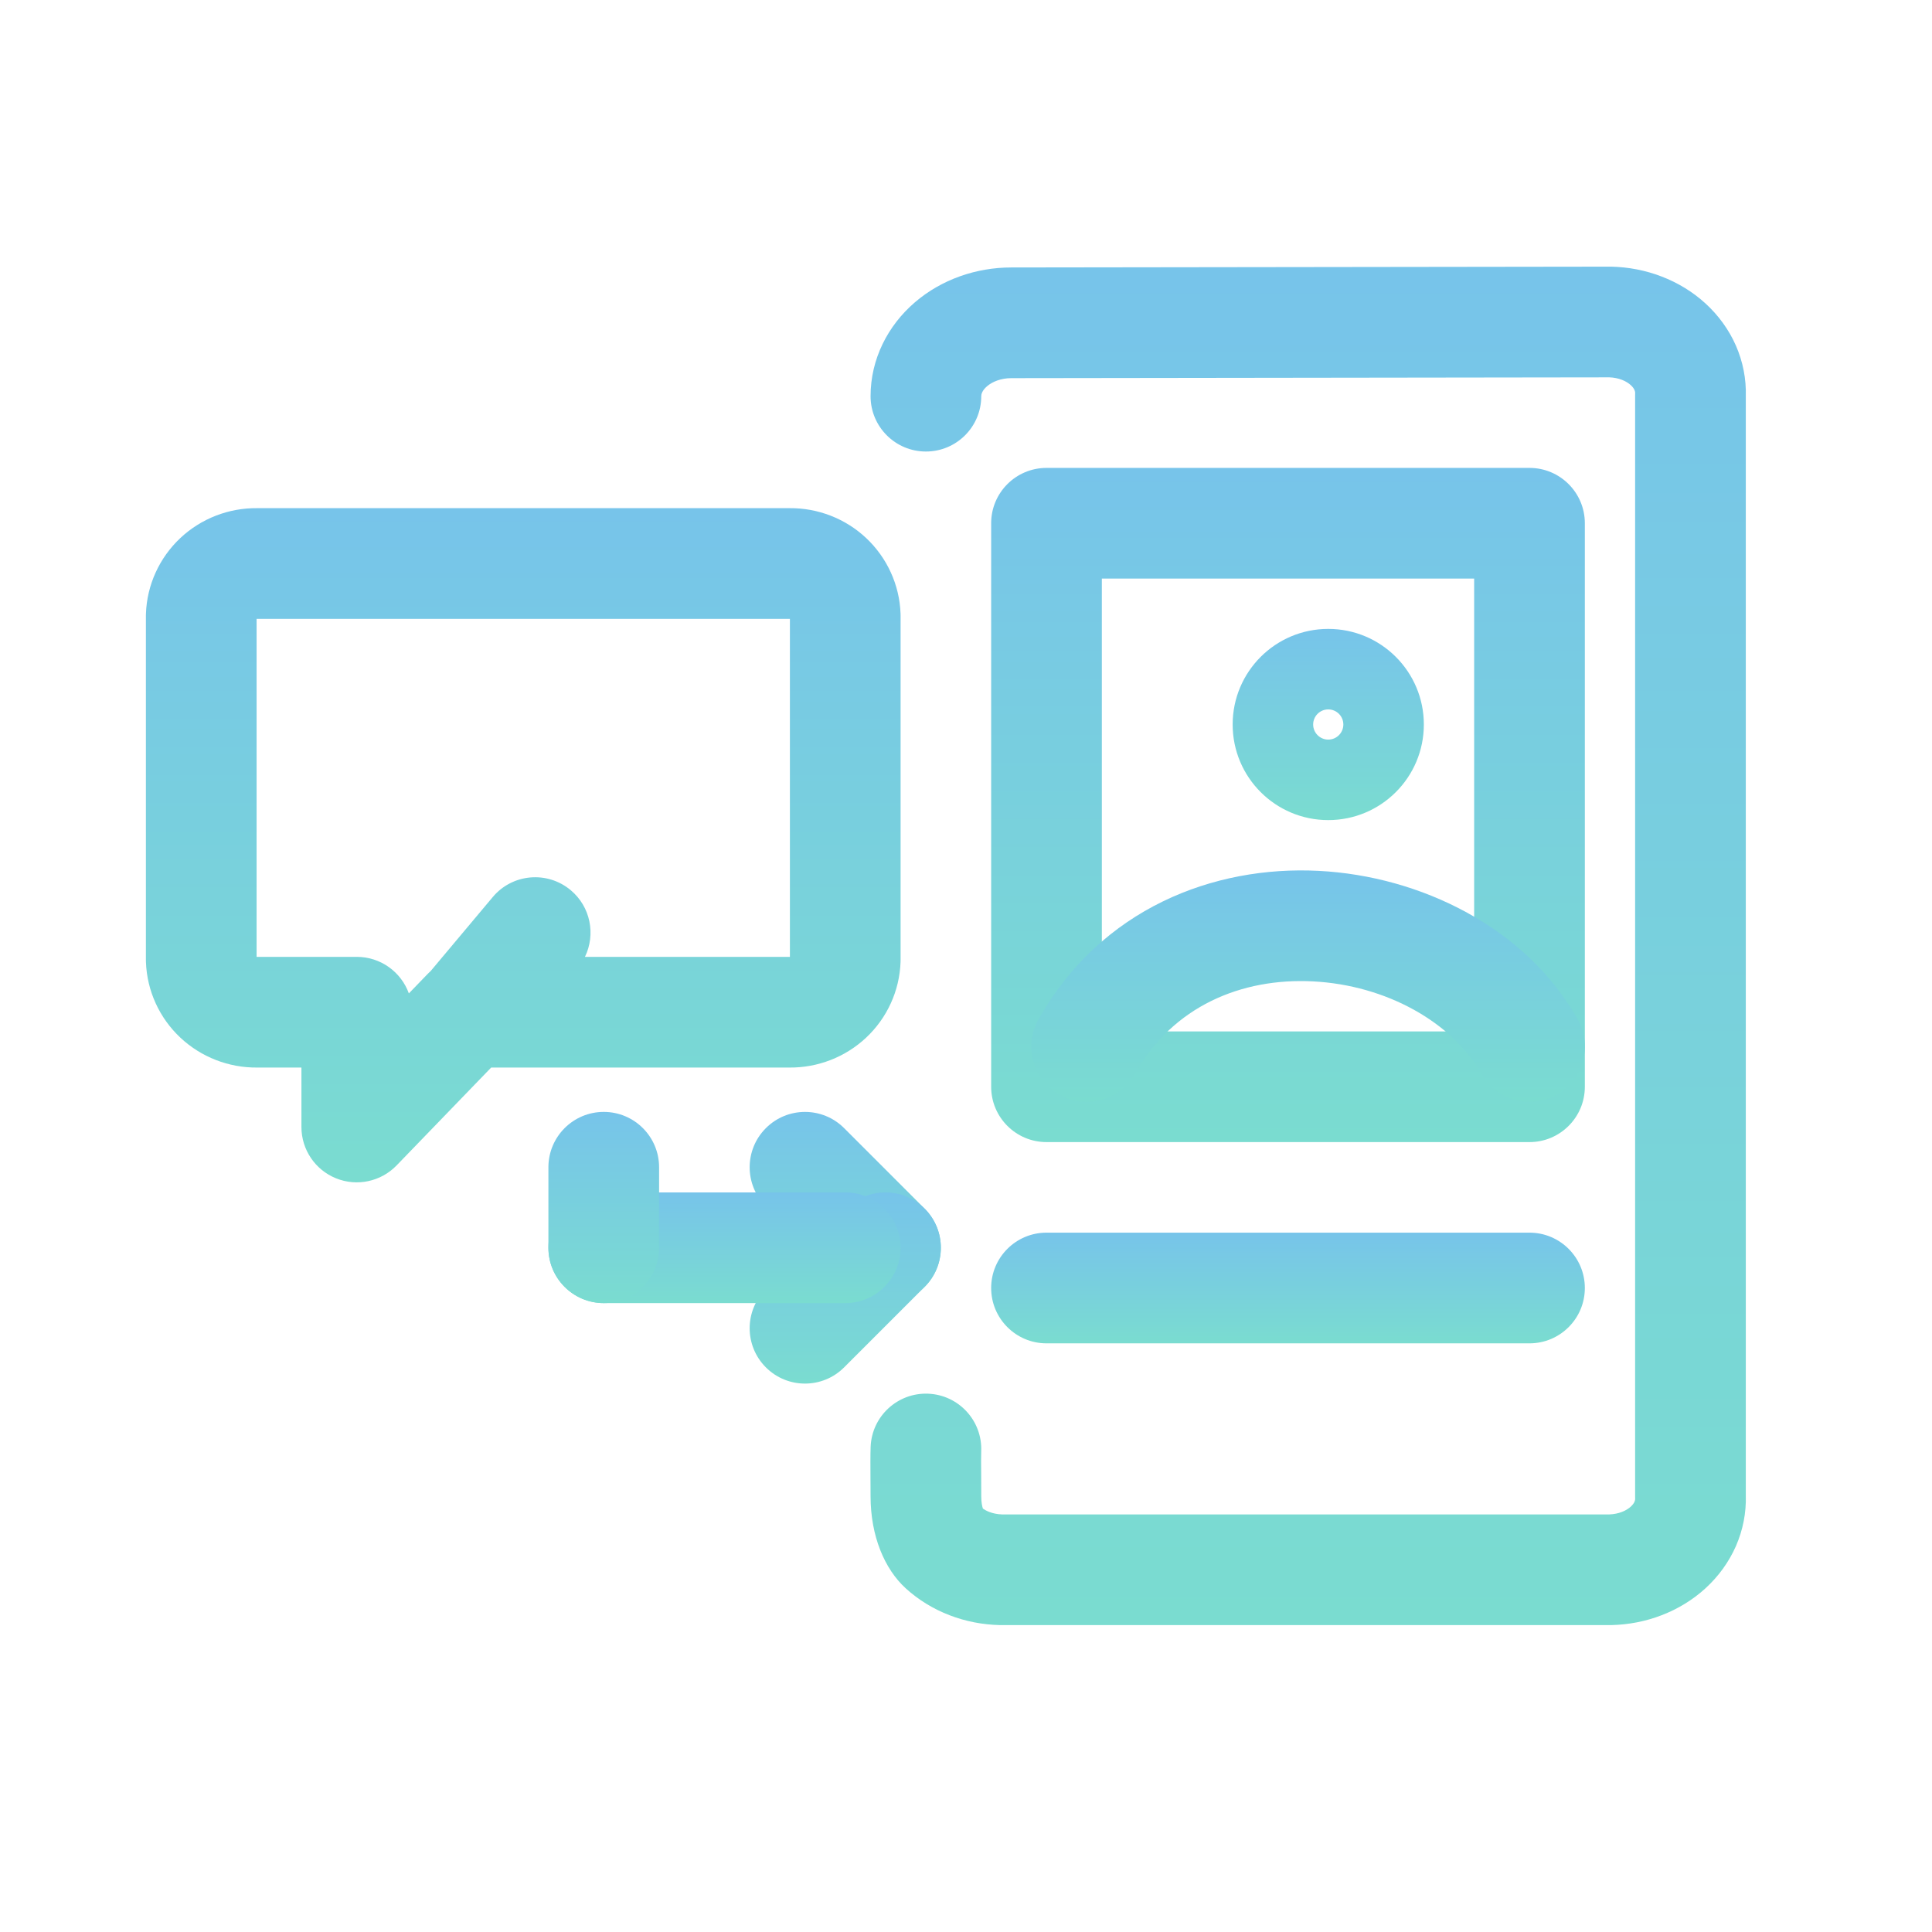
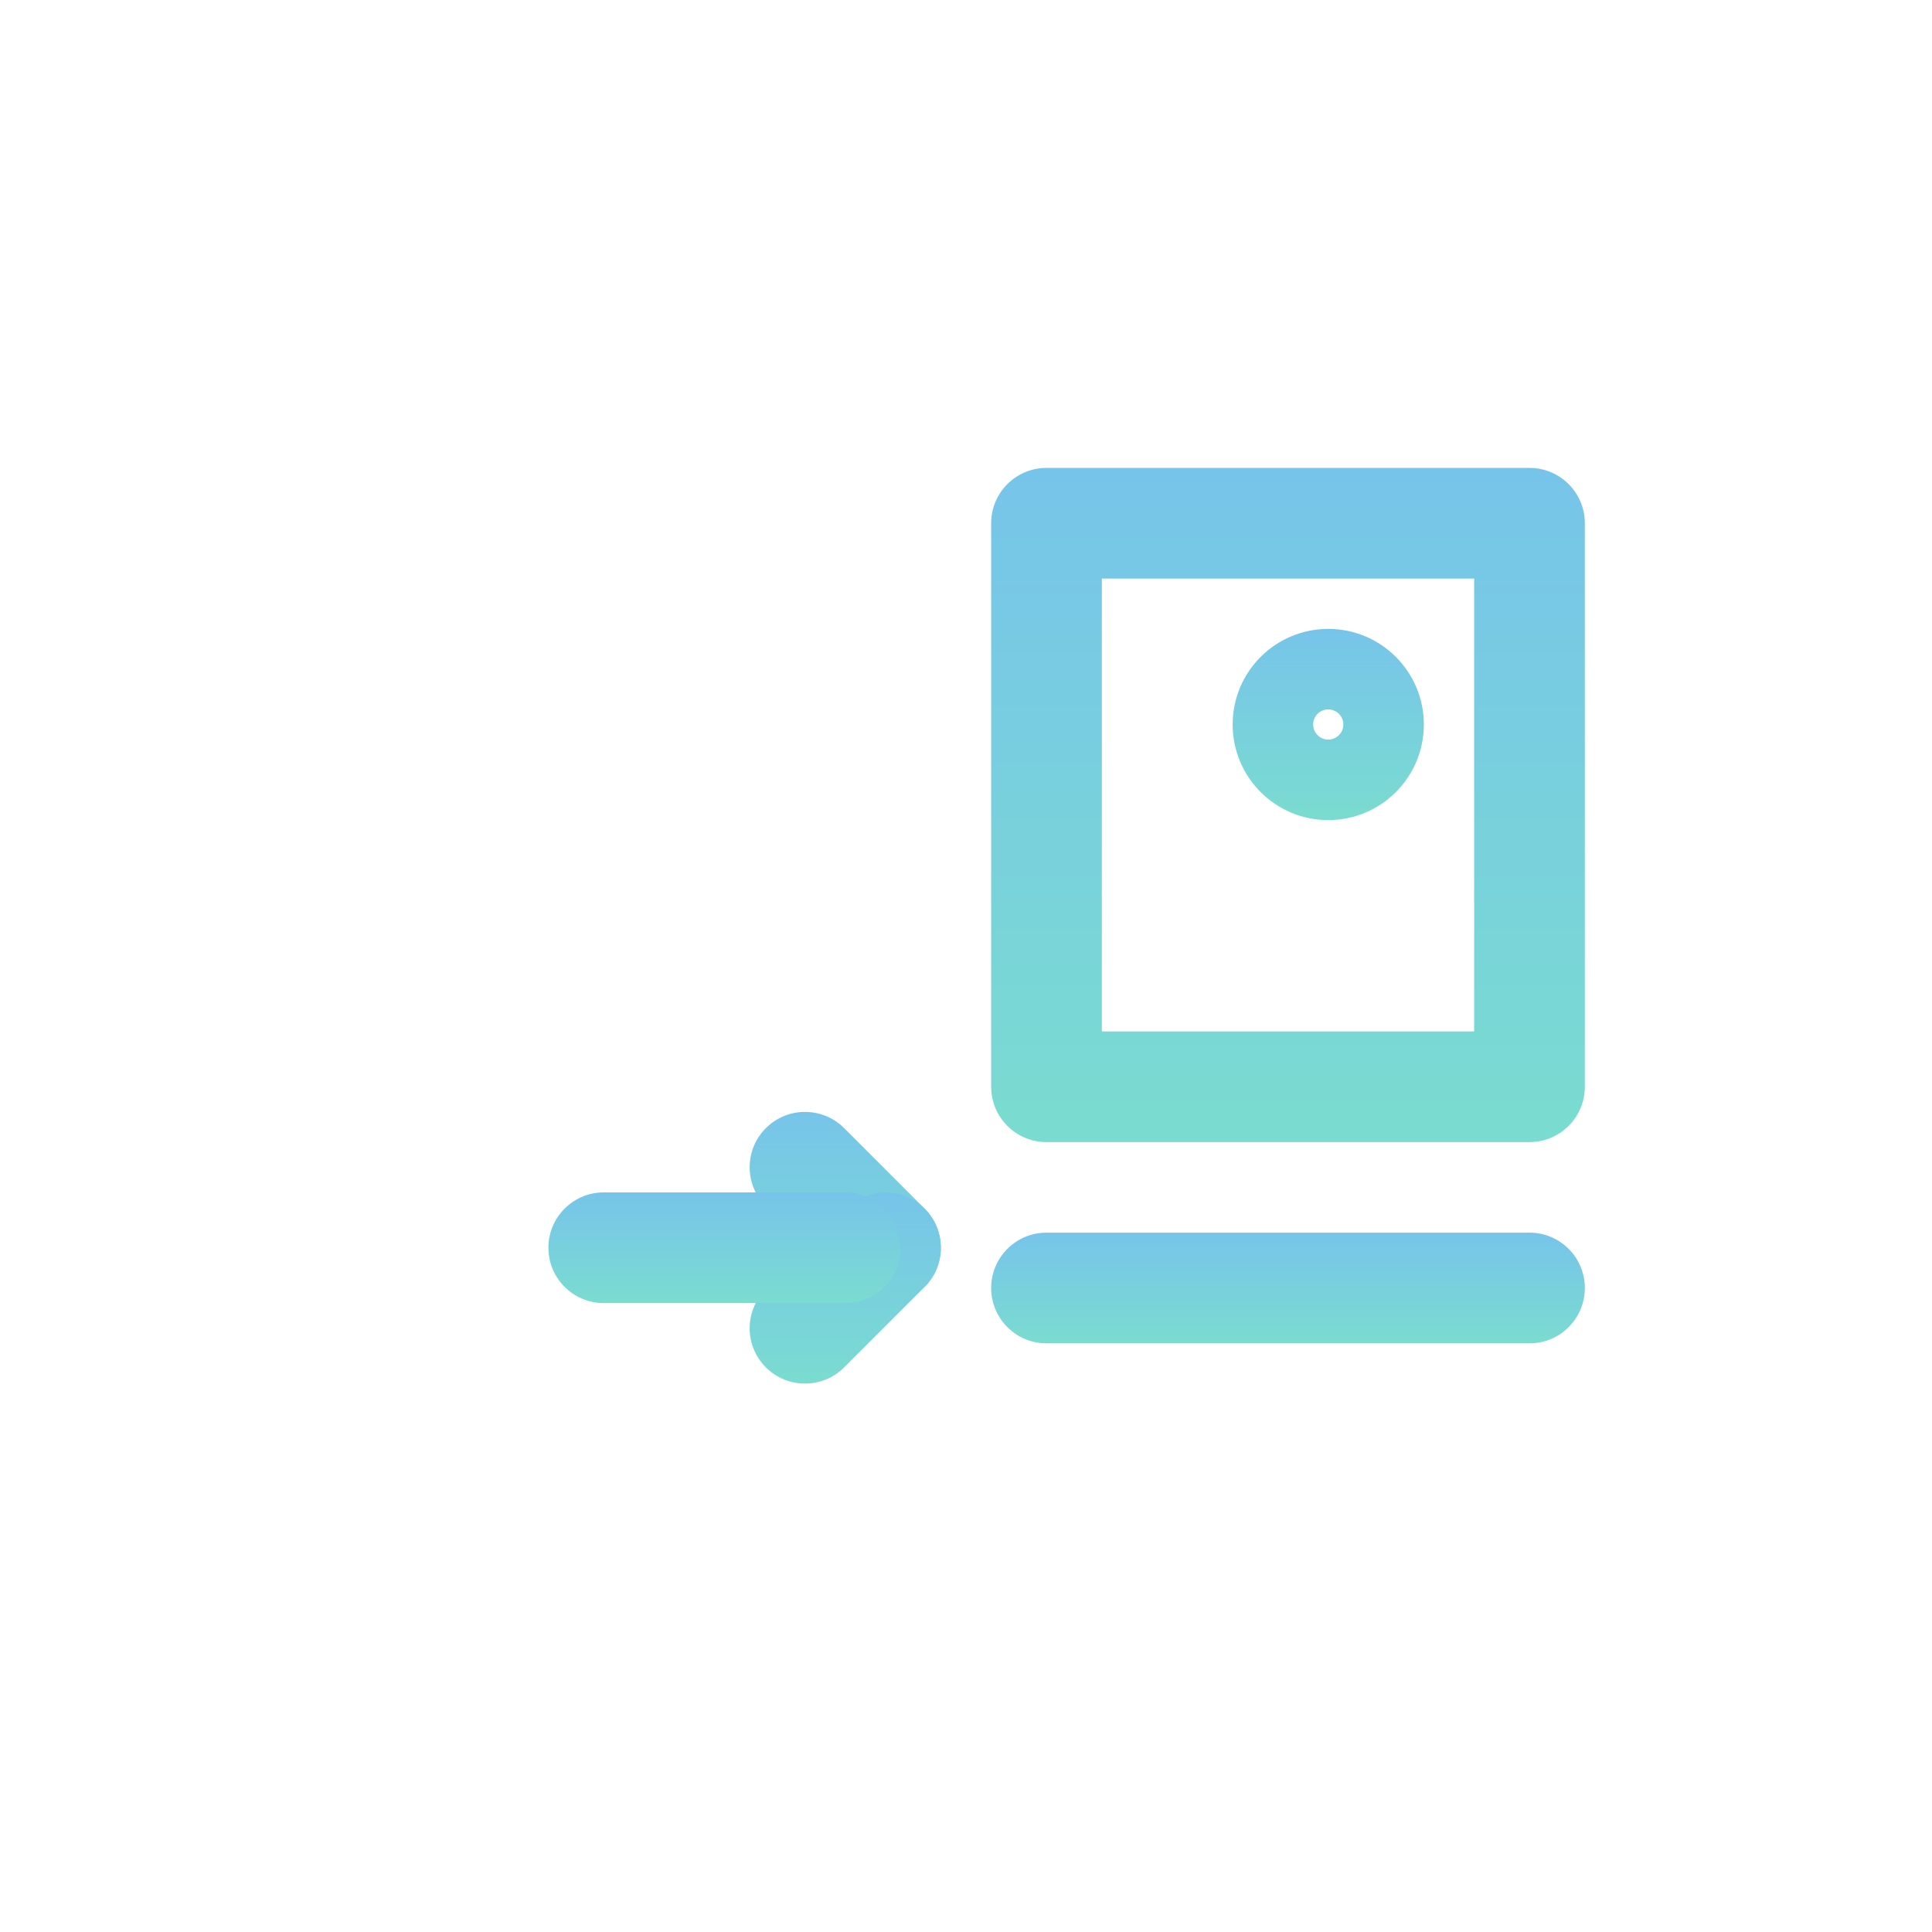
<svg xmlns="http://www.w3.org/2000/svg" viewBox="0 0 48 48" fill="none">
-   <path fill-rule="evenodd" clip-rule="evenodd" d="M40.002 6.625C40.013 6.625 40.023 6.625 40.034 6.625C40.46 6.635 40.884 6.716 41.282 6.87C41.681 7.023 42.053 7.247 42.372 7.539C42.691 7.831 42.953 8.186 43.13 8.591C43.302 8.986 43.387 9.414 43.374 9.848V37.152C43.387 37.586 43.302 38.014 43.13 38.409C42.953 38.813 42.691 39.169 42.372 39.461C42.053 39.752 41.681 39.977 41.282 40.13C40.884 40.284 40.46 40.365 40.034 40.375C40.024 40.375 40.014 40.375 40.004 40.375H24.87C24.86 40.375 24.85 40.375 24.84 40.375C24.414 40.365 23.99 40.284 23.592 40.13C23.193 39.977 22.821 39.752 22.502 39.461C21.975 38.98 21.63 38.162 21.629 37.177C21.629 37.053 21.628 36.913 21.627 36.769C21.625 36.455 21.623 36.127 21.631 35.941C21.663 35.183 22.304 34.594 23.063 34.626C23.822 34.659 24.41 35.3 24.378 36.059C24.373 36.177 24.375 36.374 24.377 36.627C24.378 36.789 24.379 36.974 24.379 37.176C24.379 37.333 24.403 37.431 24.42 37.481C24.464 37.511 24.517 37.54 24.579 37.564C24.671 37.599 24.776 37.621 24.888 37.625H39.986C40.097 37.621 40.203 37.599 40.295 37.564C40.391 37.527 40.465 37.479 40.517 37.431C40.568 37.384 40.596 37.34 40.609 37.309C40.623 37.278 40.626 37.254 40.625 37.235C40.624 37.215 40.624 37.196 40.624 37.176V9.824C40.624 9.804 40.624 9.784 40.625 9.765C40.626 9.746 40.623 9.722 40.609 9.691C40.596 9.66 40.568 9.616 40.517 9.569C40.465 9.521 40.391 9.473 40.295 9.436C40.203 9.401 40.098 9.379 39.987 9.375L25.126 9.395C24.866 9.395 24.652 9.485 24.522 9.597C24.399 9.703 24.379 9.797 24.379 9.843C24.379 10.603 23.764 11.218 23.004 11.218C22.245 11.218 21.629 10.603 21.629 9.843C21.629 8.922 22.057 8.089 22.73 7.511C23.396 6.939 24.26 6.645 25.125 6.645" fill="url(#paint0_linear_1421_164678)" />
  <path fill-rule="evenodd" clip-rule="evenodd" d="M24.625 13C24.625 12.241 25.241 11.625 26 11.625H38C38.759 11.625 39.375 12.241 39.375 13V27C39.375 27.759 38.759 28.375 38 28.375H26C25.241 28.375 24.625 27.759 24.625 27V13ZM27.375 14.375V25.625H36.625V14.375H27.375Z" fill="url(#paint1_linear_1421_164678)" />
  <path fill-rule="evenodd" clip-rule="evenodd" d="M24.625 32C24.625 31.241 25.241 30.625 26 30.625L38 30.625C38.759 30.625 39.375 31.241 39.375 32C39.375 32.759 38.759 33.375 38 33.375H26C25.241 33.375 24.625 32.759 24.625 32Z" fill="url(#paint2_linear_1421_164678)" />
-   <path fill-rule="evenodd" clip-rule="evenodd" d="M32.618 24.382C30.841 24.292 29.142 25.002 28.198 26.676C27.824 27.337 26.986 27.571 26.324 27.198C25.663 26.824 25.429 25.986 25.802 25.324C27.358 22.567 30.159 21.504 32.757 21.636C35.306 21.765 37.917 23.054 39.197 25.324C39.571 25.986 39.337 26.824 38.676 27.198C38.014 27.571 37.176 27.337 36.803 26.676C36.083 25.401 34.444 24.475 32.618 24.382Z" fill="url(#paint3_linear_1421_164678)" />
  <path fill-rule="evenodd" clip-rule="evenodd" d="M19.028 28.028C19.565 27.491 20.435 27.491 20.972 28.028L22.972 30.028C23.509 30.565 23.509 31.435 22.972 31.972C22.435 32.509 21.565 32.509 21.028 31.972L19.028 29.972C18.491 29.435 18.491 28.565 19.028 28.028Z" fill="url(#paint4_linear_1421_164678)" />
  <path fill-rule="evenodd" clip-rule="evenodd" d="M22.972 30.028C23.509 30.565 23.509 31.435 22.972 31.972L20.972 33.972C20.435 34.509 19.565 34.509 19.028 33.972C18.491 33.435 18.491 32.565 19.028 32.028L21.028 30.028C21.565 29.491 22.435 29.491 22.972 30.028Z" fill="url(#paint5_linear_1421_164678)" />
  <path fill-rule="evenodd" clip-rule="evenodd" d="M13.625 31C13.625 30.241 14.241 29.625 15 29.625L21 29.625C21.759 29.625 22.375 30.241 22.375 31C22.375 31.759 21.759 32.375 21 32.375H15C14.241 32.375 13.625 31.759 13.625 31Z" fill="url(#paint6_linear_1421_164678)" />
-   <path fill-rule="evenodd" clip-rule="evenodd" d="M19.612 12.625H6.388C5.683 12.618 4.998 12.882 4.481 13.367C3.961 13.856 3.651 14.53 3.626 15.247C3.625 15.263 3.625 15.279 3.625 15.295V23.852C3.625 23.869 3.625 23.885 3.626 23.901C3.651 24.618 3.961 25.292 4.481 25.78C4.998 26.265 5.683 26.529 6.388 26.523H7.489V28C7.489 28.561 7.829 29.065 8.349 29.275C8.868 29.485 9.463 29.358 9.853 28.955L12.203 26.523H19.612C20.317 26.529 21.002 26.265 21.519 25.78C22.039 25.292 22.349 24.618 22.374 23.901C22.375 23.885 22.375 23.869 22.375 23.852V15.295C22.375 15.279 22.375 15.263 22.374 15.247C22.349 14.53 22.039 13.856 21.519 13.367C21.002 12.882 20.317 12.618 19.612 12.625ZM10.7 24.125C10.676 24.146 10.653 24.169 10.63 24.192L10.158 24.681C9.967 24.151 9.459 23.773 8.864 23.773H6.381L6.375 23.773V15.375L6.381 15.375H19.619L19.625 15.375V23.773L19.619 23.773H14.533C14.803 23.218 14.674 22.531 14.18 22.117C13.598 21.629 12.731 21.704 12.243 22.286L10.7 24.125Z" fill="url(#paint7_linear_1421_164678)" />
-   <path fill-rule="evenodd" clip-rule="evenodd" d="M15 27.625C15.759 27.625 16.375 28.241 16.375 29L16.375 31C16.375 31.759 15.759 32.375 15 32.375C14.241 32.375 13.625 31.759 13.625 31L13.625 29C13.625 28.241 14.241 27.625 15 27.625Z" fill="url(#paint8_linear_1421_164678)" />
  <path fill-rule="evenodd" clip-rule="evenodd" d="M30.625 18C30.625 16.688 31.688 15.625 33 15.625C34.312 15.625 35.375 16.688 35.375 18C35.375 19.312 34.312 20.375 33 20.375C31.688 20.375 30.625 19.312 30.625 18ZM33 18.375C33.207 18.375 33.375 18.207 33.375 18C33.375 17.793 33.207 17.625 33 17.625C32.793 17.625 32.625 17.793 32.625 18C32.625 18.207 32.793 18.375 33 18.375Z" fill="url(#paint9_linear_1421_164678)" />
  <defs>
    <linearGradient id="paint0_linear_1421_164678" x1="32.5" y1="6.625" x2="32.5" y2="40.375" gradientUnits="userSpaceOnUse">
      <stop stop-color="#77C4EA" />
      <stop offset="1" stop-color="#7ADCD0" />
    </linearGradient>
    <linearGradient id="paint1_linear_1421_164678" x1="32" y1="11.625" x2="32" y2="28.375" gradientUnits="userSpaceOnUse">
      <stop stop-color="#77C4EA" />
      <stop offset="1" stop-color="#7ADCD0" />
    </linearGradient>
    <linearGradient id="paint2_linear_1421_164678" x1="32" y1="30.625" x2="32" y2="33.375" gradientUnits="userSpaceOnUse">
      <stop stop-color="#77C4EA" />
      <stop offset="1" stop-color="#7ADCD0" />
    </linearGradient>
    <linearGradient id="paint3_linear_1421_164678" x1="32.5" y1="21.625" x2="32.5" y2="27.375" gradientUnits="userSpaceOnUse">
      <stop stop-color="#77C4EA" />
      <stop offset="1" stop-color="#7ADCD0" />
    </linearGradient>
    <linearGradient id="paint4_linear_1421_164678" x1="21" y1="27.625" x2="21" y2="32.375" gradientUnits="userSpaceOnUse">
      <stop stop-color="#77C4EA" />
      <stop offset="1" stop-color="#7ADCD0" />
    </linearGradient>
    <linearGradient id="paint5_linear_1421_164678" x1="21" y1="29.625" x2="21" y2="34.375" gradientUnits="userSpaceOnUse">
      <stop stop-color="#77C4EA" />
      <stop offset="1" stop-color="#7ADCD0" />
    </linearGradient>
    <linearGradient id="paint6_linear_1421_164678" x1="18" y1="29.625" x2="18" y2="32.375" gradientUnits="userSpaceOnUse">
      <stop stop-color="#77C4EA" />
      <stop offset="1" stop-color="#7ADCD0" />
    </linearGradient>
    <linearGradient id="paint7_linear_1421_164678" x1="13" y1="12.625" x2="13" y2="29.375" gradientUnits="userSpaceOnUse">
      <stop stop-color="#77C4EA" />
      <stop offset="1" stop-color="#7ADCD0" />
    </linearGradient>
    <linearGradient id="paint8_linear_1421_164678" x1="15" y1="27.625" x2="15" y2="32.375" gradientUnits="userSpaceOnUse">
      <stop stop-color="#77C4EA" />
      <stop offset="1" stop-color="#7ADCD0" />
    </linearGradient>
    <linearGradient id="paint9_linear_1421_164678" x1="33" y1="15.625" x2="33" y2="20.375" gradientUnits="userSpaceOnUse">
      <stop stop-color="#77C4EA" />
      <stop offset="1" stop-color="#7ADCD0" />
    </linearGradient>
  </defs>
</svg>